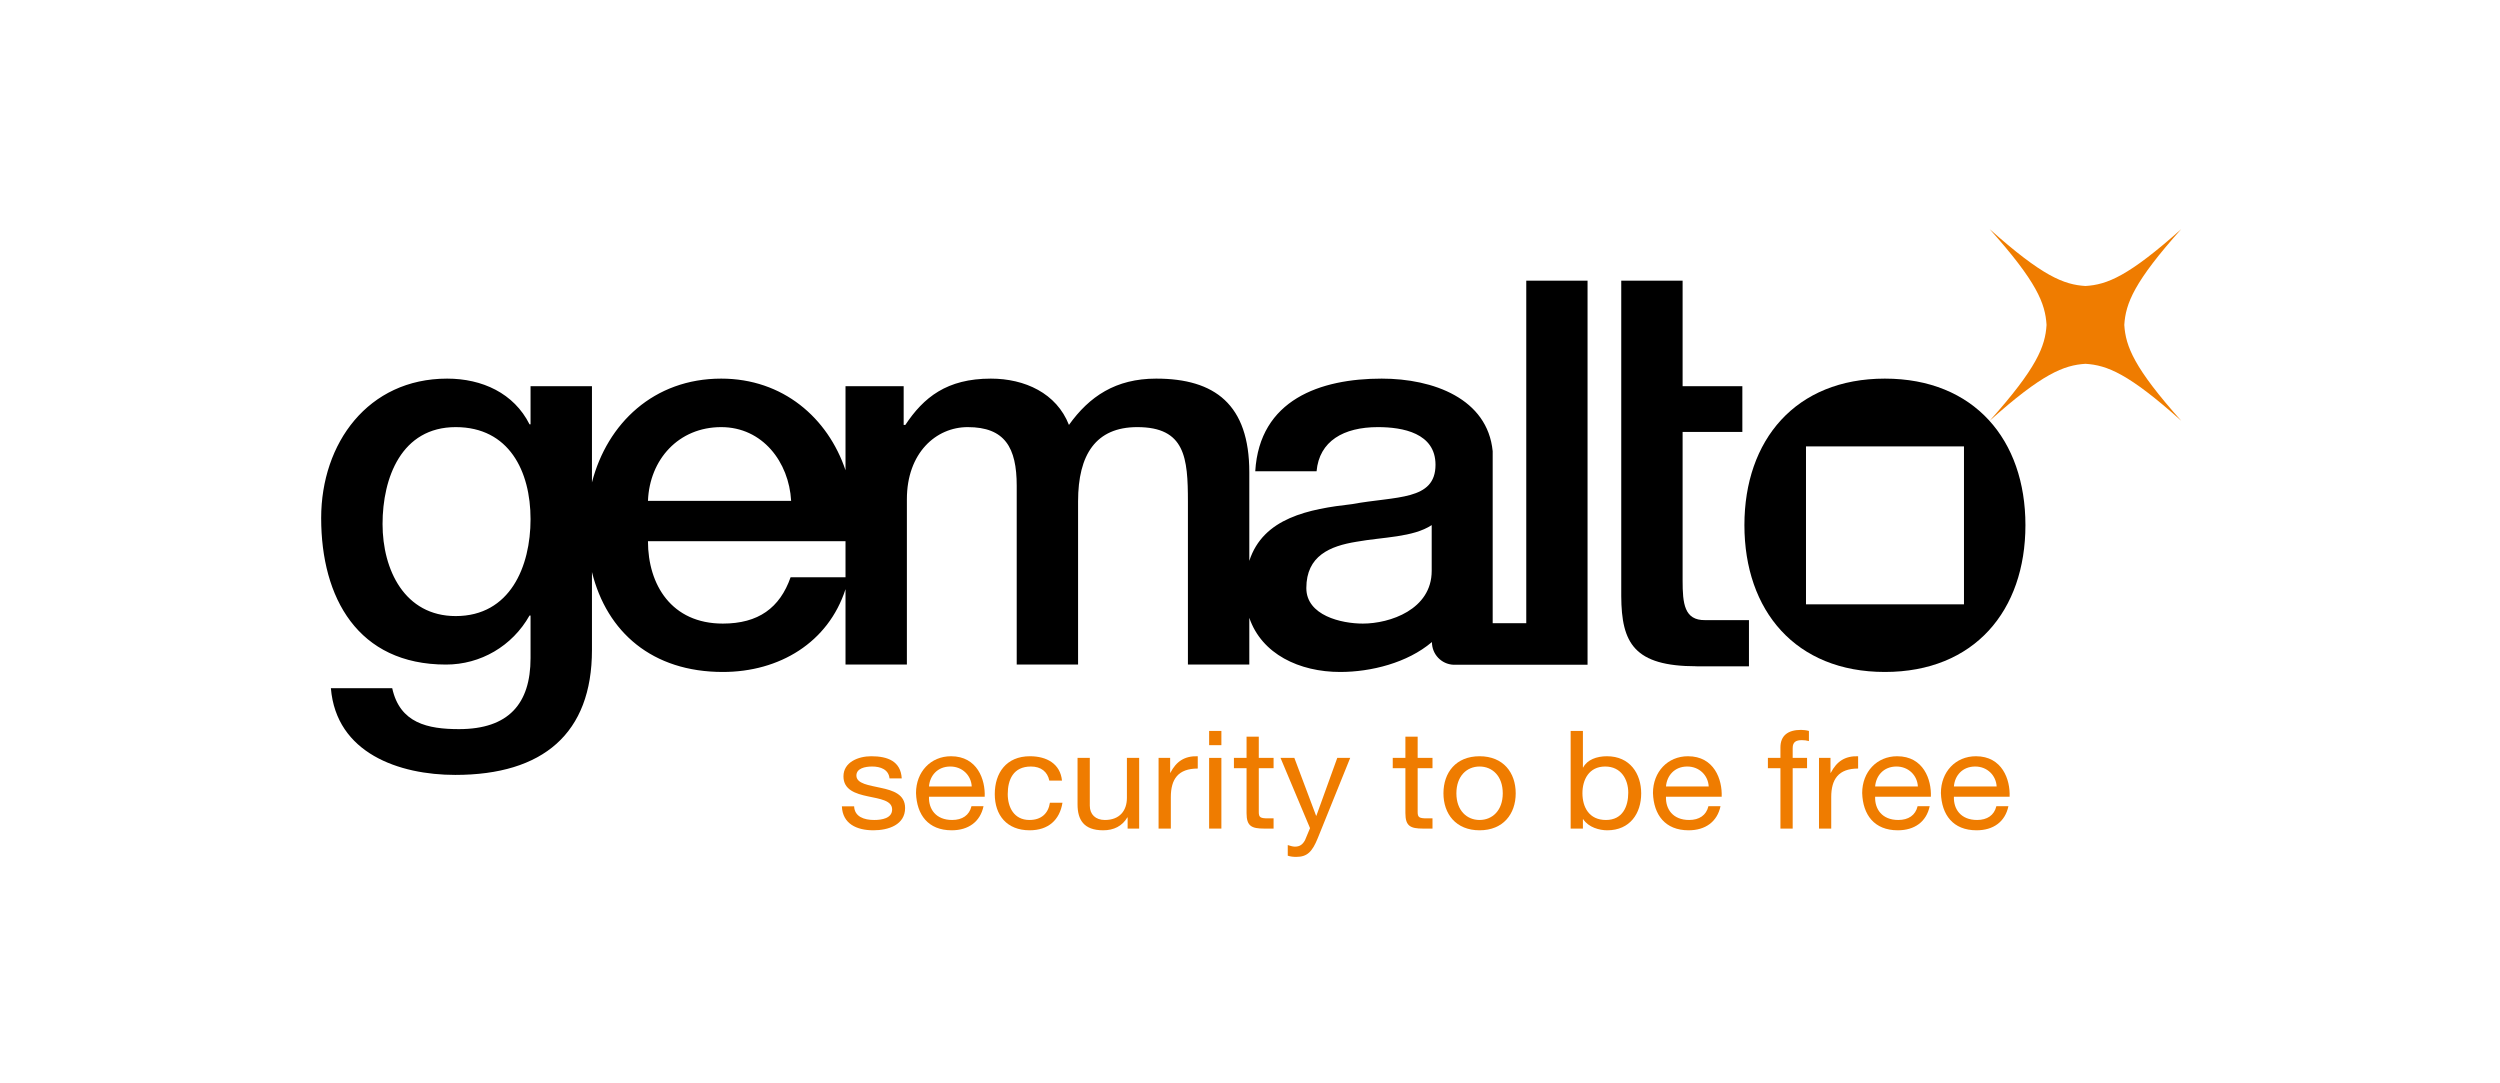
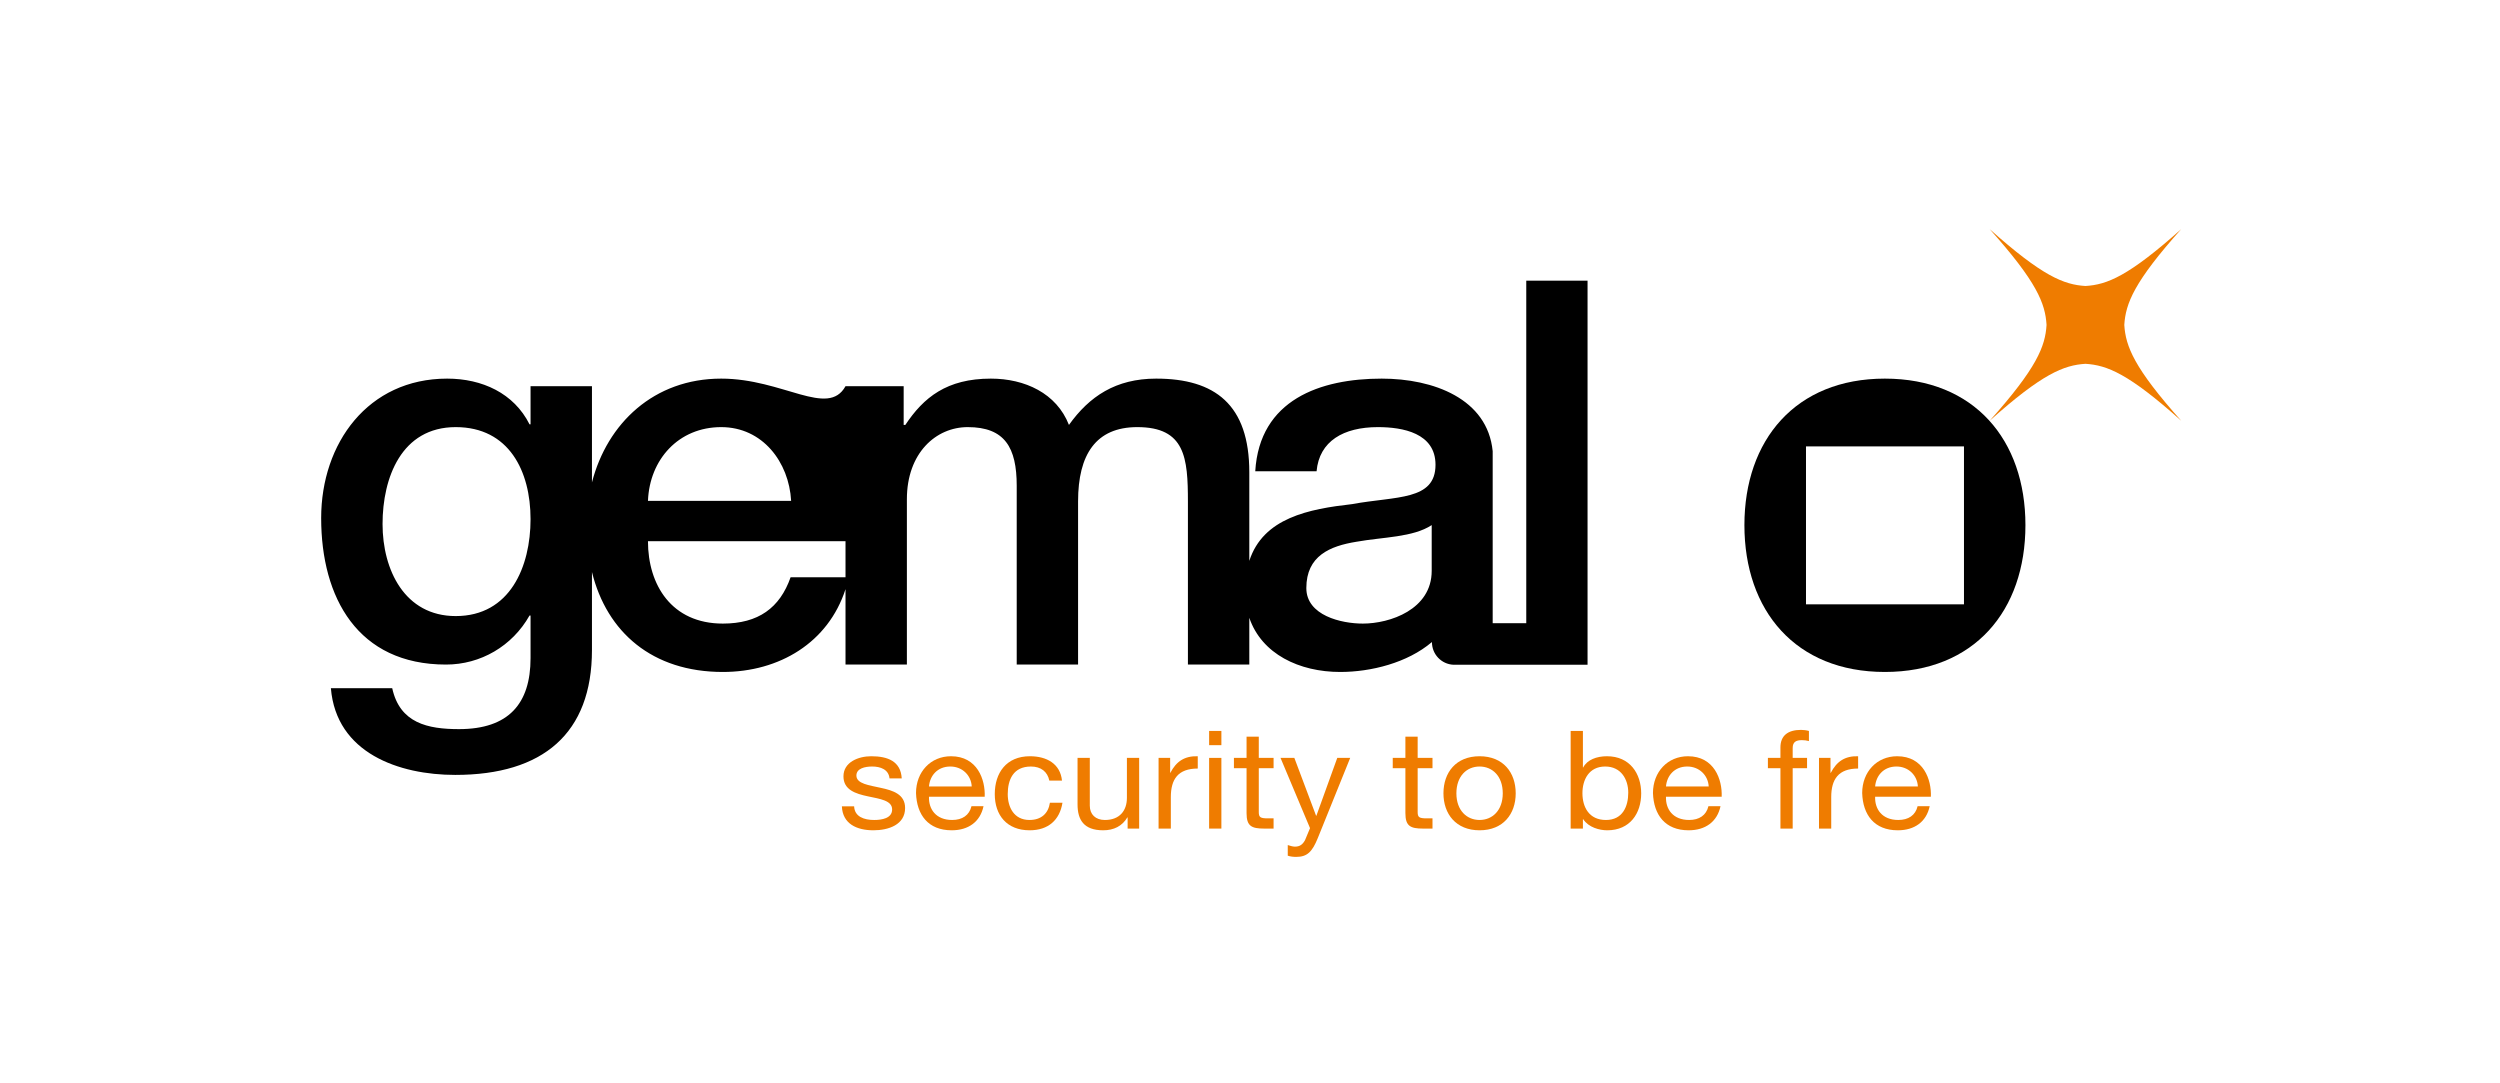
<svg xmlns="http://www.w3.org/2000/svg" width="300" height="130" viewBox="0 0 300 130" fill="none">
  <path d="M102.495 96.758C102.545 98.003 103.687 98.398 104.898 98.398C105.811 98.398 107.056 98.204 107.056 97.132C107.056 96.054 105.605 95.87 104.134 95.558C102.683 95.248 101.215 94.79 101.215 93.163C101.215 91.458 102.998 90.749 104.549 90.749C106.518 90.749 108.088 91.341 108.209 93.409H106.742C106.643 92.33 105.637 91.982 104.668 91.982C103.79 91.982 102.768 92.208 102.768 93.066C102.768 94.066 104.328 94.231 105.691 94.541C107.161 94.853 108.612 95.313 108.612 96.962C108.612 98.972 106.622 99.635 104.808 99.635C102.807 99.635 101.11 98.859 101.025 96.758H102.495Z" fill="#EF7C00" />
  <path d="M116.608 94.379C116.541 93.05 115.487 91.982 114.035 91.982C112.498 91.982 111.579 93.08 111.479 94.379H116.608ZM118.023 96.744C117.63 98.611 116.211 99.635 114.209 99.635C111.358 99.635 110.008 97.76 109.922 95.167C109.922 92.621 111.686 90.749 114.122 90.749C117.281 90.749 118.252 93.558 118.164 95.61H111.479C111.423 97.09 112.306 98.397 114.259 98.397C115.471 98.397 116.315 97.84 116.578 96.744H118.023Z" fill="#EF7C00" />
  <path d="M125.92 93.674C125.699 92.604 124.918 91.983 123.711 91.983C121.582 91.983 120.929 93.574 120.929 95.295C120.929 96.857 121.672 98.397 123.534 98.397C124.954 98.397 125.799 97.612 125.989 96.328H127.496C127.166 98.397 125.799 99.635 123.557 99.635C120.825 99.635 119.373 97.827 119.373 95.295C119.373 92.752 120.755 90.749 123.591 90.749C125.606 90.749 127.231 91.65 127.44 93.674H125.92Z" fill="#EF7C00" />
  <path d="M136.699 99.43H135.315V98.085H135.285C134.657 99.137 133.661 99.635 132.383 99.635C130.035 99.635 129.305 98.352 129.305 96.524V90.947H130.776V96.689C130.776 97.727 131.466 98.398 132.587 98.398C134.367 98.398 135.229 97.27 135.229 95.74V90.947H136.699V99.43Z" fill="#EF7C00" />
  <path d="M139.029 90.948H140.418V92.737H140.444C141.153 91.372 142.139 90.703 143.731 90.749V92.225C141.363 92.225 140.5 93.509 140.5 95.655V99.431H139.029V90.948Z" fill="#EF7C00" />
  <path d="M146.567 89.42H145.096V87.712H146.567V89.42Z" fill="#EF7C00" />
  <path d="M145.095 90.947H146.566V99.43H145.095V90.947Z" fill="#EF7C00" />
  <path d="M151.054 90.948H152.83V92.184H151.054V97.445C151.054 98.086 151.244 98.203 152.164 98.203H152.83V99.431H151.712C150.19 99.431 149.587 99.138 149.587 97.579V92.184H148.071V90.948H149.587V88.404H151.054V90.948Z" fill="#EF7C00" />
  <path d="M158.135 100.571C157.466 102.226 156.859 102.827 155.548 102.827C155.203 102.827 154.855 102.793 154.531 102.683V101.407C154.804 101.486 155.097 101.598 155.394 101.598C155.993 101.598 156.324 101.322 156.6 100.826L157.203 99.379L153.662 90.948H155.322L157.93 97.888H157.966L160.472 90.948H162.024L158.135 100.571Z" fill="#EF7C00" />
  <path d="M170.119 90.948H171.899V92.184H170.119V97.445C170.119 98.086 170.308 98.203 171.23 98.203H171.899V99.431H170.778C169.253 99.431 168.648 99.138 168.648 97.579V92.184H167.13V90.948H168.648V88.404H170.119V90.948Z" fill="#EF7C00" />
  <path d="M177.548 98.397C179.084 98.397 180.332 97.252 180.332 95.201C180.332 93.129 179.084 91.982 177.548 91.982C176.014 91.982 174.767 93.129 174.767 95.201C174.767 97.252 176.014 98.397 177.548 98.397ZM177.548 90.749C180.384 90.749 181.885 92.704 181.885 95.201C181.885 97.675 180.384 99.635 177.548 99.635C174.717 99.635 173.214 97.675 173.214 95.201C173.214 92.704 174.717 90.749 177.548 90.749Z" fill="#EF7C00" />
  <path d="M192.625 91.982C190.656 91.982 189.892 93.592 189.892 95.183C189.892 96.857 190.69 98.398 192.714 98.398C194.715 98.398 195.391 96.777 195.391 95.117C195.391 93.523 194.525 91.982 192.625 91.982ZM188.478 87.712H189.949V92.097H189.982C190.462 91.165 191.604 90.749 192.835 90.749C195.578 90.749 196.943 92.821 196.943 95.214C196.943 97.611 195.596 99.635 192.87 99.635C191.949 99.635 190.635 99.301 189.982 98.303H189.949V99.43H188.478V87.712Z" fill="#EF7C00" />
  <path d="M205.046 94.379C204.976 93.05 203.921 91.982 202.471 91.982C200.937 91.982 200.022 93.08 199.918 94.379H205.046ZM206.462 96.744C206.065 98.611 204.644 99.635 202.639 99.635C199.794 99.635 198.445 97.76 198.356 95.167C198.356 92.621 200.123 90.749 202.554 90.749C205.716 90.749 206.687 93.558 206.602 95.61H199.918C199.863 97.09 200.743 98.397 202.697 98.397C203.903 98.397 204.752 97.84 205.011 96.744H206.462Z" fill="#EF7C00" />
  <path d="M213.652 92.183H212.148V90.948H213.652V89.686C213.652 88.308 214.515 87.586 216.119 87.586C216.395 87.586 216.794 87.632 217.071 87.712V88.929C216.807 88.851 216.502 88.817 216.238 88.817C215.532 88.817 215.122 89.026 215.122 89.765V90.948H216.846V92.183H215.122V99.431H213.652V92.183Z" fill="#EF7C00" />
  <path d="M218.28 90.948H219.659V92.737H219.695C220.406 91.372 221.387 90.703 222.974 90.749V92.225C220.612 92.225 219.747 93.509 219.747 95.655V99.431H218.28V90.948Z" fill="#EF7C00" />
  <path d="M230.145 94.379C230.076 93.05 229.024 91.982 227.573 91.982C226.039 91.982 225.12 93.08 225.016 94.379H230.145ZM231.563 96.744C231.169 98.611 229.749 99.635 227.741 99.635C224.896 99.635 223.544 97.76 223.462 95.167C223.462 92.621 225.225 90.749 227.658 90.749C230.823 90.749 231.792 93.558 231.705 95.61H225.016C224.964 97.09 225.844 98.397 227.797 98.397C229.004 98.397 229.856 97.84 230.112 96.744H231.563Z" fill="#EF7C00" />
-   <path d="M239.598 94.379C239.526 93.05 238.471 91.982 237.026 91.982C235.482 91.982 234.566 93.08 234.469 94.379H239.598ZM241.01 96.744C240.619 98.611 239.202 99.635 237.191 99.635C234.344 99.635 232.997 97.76 232.909 95.167C232.909 92.621 234.669 90.749 237.112 90.749C240.271 90.749 241.242 93.558 241.154 95.61H234.469C234.413 97.09 235.297 98.397 237.25 98.397C238.456 98.397 239.303 97.84 239.565 96.744H241.01Z" fill="#EF7C00" />
-   <path d="M209.875 79.959V74.415H204.621C202.108 74.454 201.913 72.416 201.913 69.664V51.832H209.082V46.343H201.913V33.682H194.55V71.535C194.577 77.181 196.097 79.949 203.589 79.953V79.959H209.875Z" fill="black" />
  <path d="M261.745 50.49C255.427 44.831 252.847 43.82 250.256 43.657C247.666 43.82 245.082 44.831 238.761 50.49C244.414 44.165 245.432 41.572 245.586 38.989C245.432 36.403 244.414 33.813 238.761 27.498C245.082 33.138 247.666 34.165 250.256 34.319C252.847 34.165 255.427 33.138 261.745 27.498C256.097 33.813 255.078 36.403 254.915 38.989C255.078 41.572 256.097 44.165 261.745 50.49Z" fill="#EF7C00" />
  <path d="M235.677 72.522H216.719V53.569H235.677V72.522ZM226.182 45.434C215.467 45.434 209.329 52.798 209.329 63.013C209.329 73.282 215.467 80.636 226.182 80.636C236.916 80.636 243.052 73.282 243.052 63.013C243.052 52.798 236.916 45.434 226.182 45.434Z" fill="black" />
-   <path d="M171.804 68.5C171.804 73.153 166.775 74.831 163.54 74.831C160.956 74.831 156.76 73.861 156.76 70.568C156.76 66.689 159.606 65.525 162.768 65.011C165.997 64.433 169.553 64.491 171.804 63.012V68.5ZM101.462 69.272H94.872C93.58 72.952 90.998 74.831 86.74 74.831C80.592 74.831 77.756 70.186 77.756 64.946H101.462V69.272ZM86.544 51.254C91.506 51.254 94.682 55.45 94.936 60.104H77.756C77.947 55.128 81.437 51.254 86.544 51.254ZM54.688 73.929C48.549 73.929 45.906 68.37 45.906 62.888C45.906 57.327 48.169 51.254 54.688 51.254C61.089 51.254 63.666 56.551 63.666 62.298C63.666 67.982 61.214 73.929 54.688 73.929ZM183.152 33.683V74.781H179.122V54.141C178.506 47.845 172.009 45.434 165.801 45.434C158.443 45.434 151.144 47.955 150.63 56.551H157.989C158.313 52.931 161.223 51.254 165.35 51.254C168.324 51.254 172.261 51.962 172.261 55.771C172.261 60.104 167.548 59.517 162.256 60.494C157.071 61.081 151.588 62.134 149.917 67.305V56.675C149.917 48.538 145.781 45.434 138.738 45.434C133.89 45.434 130.723 47.565 128.274 50.992C126.786 47.183 122.973 45.434 118.904 45.434C113.606 45.434 110.828 47.697 108.64 50.992H108.44V46.344H101.462V56.43C99.351 50.15 93.958 45.434 86.544 45.434C78.466 45.434 72.865 50.801 71.035 57.888V46.344H63.666V50.922H63.544C61.67 47.183 57.86 45.434 53.657 45.434C44.163 45.434 38.54 53.189 38.54 62.169C38.54 71.729 42.934 79.748 53.522 79.748C57.661 79.748 61.471 77.544 63.544 73.861H63.666V78.973C63.666 84.46 61.019 87.495 55.079 87.495C51.33 87.495 47.98 86.78 47.066 82.582H39.706C40.347 90.396 47.91 92.989 54.628 92.989C65.157 92.989 71.035 88.019 71.035 77.999V68.644C72.825 75.882 78.29 80.636 86.74 80.636C93.54 80.636 99.397 77.097 101.462 70.7V79.748H108.826V59.907C108.826 54.353 112.32 51.254 116.127 51.254C120.584 51.254 122.006 53.71 122.006 58.292V79.748H129.369V60.164C129.369 54.546 131.506 51.254 136.473 51.254C142.226 51.254 142.55 54.935 142.55 60.224V79.748H149.917V74.137C151.404 78.493 155.921 80.636 160.826 80.636C164.525 80.636 168.891 79.542 171.818 77.055V77.08L171.833 77.055C171.833 78.521 172.972 79.702 174.412 79.771H190.506V33.683H183.152Z" fill="black" />
+   <path d="M171.804 68.5C171.804 73.153 166.775 74.831 163.54 74.831C160.956 74.831 156.76 73.861 156.76 70.568C156.76 66.689 159.606 65.525 162.768 65.011C165.997 64.433 169.553 64.491 171.804 63.012V68.5ZM101.462 69.272H94.872C93.58 72.952 90.998 74.831 86.74 74.831C80.592 74.831 77.756 70.186 77.756 64.946H101.462V69.272ZM86.544 51.254C91.506 51.254 94.682 55.45 94.936 60.104H77.756C77.947 55.128 81.437 51.254 86.544 51.254ZM54.688 73.929C48.549 73.929 45.906 68.37 45.906 62.888C45.906 57.327 48.169 51.254 54.688 51.254C61.089 51.254 63.666 56.551 63.666 62.298C63.666 67.982 61.214 73.929 54.688 73.929ZM183.152 33.683V74.781H179.122V54.141C178.506 47.845 172.009 45.434 165.801 45.434C158.443 45.434 151.144 47.955 150.63 56.551H157.989C158.313 52.931 161.223 51.254 165.35 51.254C168.324 51.254 172.261 51.962 172.261 55.771C172.261 60.104 167.548 59.517 162.256 60.494C157.071 61.081 151.588 62.134 149.917 67.305V56.675C149.917 48.538 145.781 45.434 138.738 45.434C133.89 45.434 130.723 47.565 128.274 50.992C126.786 47.183 122.973 45.434 118.904 45.434C113.606 45.434 110.828 47.697 108.64 50.992H108.44V46.344H101.462C99.351 50.15 93.958 45.434 86.544 45.434C78.466 45.434 72.865 50.801 71.035 57.888V46.344H63.666V50.922H63.544C61.67 47.183 57.86 45.434 53.657 45.434C44.163 45.434 38.54 53.189 38.54 62.169C38.54 71.729 42.934 79.748 53.522 79.748C57.661 79.748 61.471 77.544 63.544 73.861H63.666V78.973C63.666 84.46 61.019 87.495 55.079 87.495C51.33 87.495 47.98 86.78 47.066 82.582H39.706C40.347 90.396 47.91 92.989 54.628 92.989C65.157 92.989 71.035 88.019 71.035 77.999V68.644C72.825 75.882 78.29 80.636 86.74 80.636C93.54 80.636 99.397 77.097 101.462 70.7V79.748H108.826V59.907C108.826 54.353 112.32 51.254 116.127 51.254C120.584 51.254 122.006 53.71 122.006 58.292V79.748H129.369V60.164C129.369 54.546 131.506 51.254 136.473 51.254C142.226 51.254 142.55 54.935 142.55 60.224V79.748H149.917V74.137C151.404 78.493 155.921 80.636 160.826 80.636C164.525 80.636 168.891 79.542 171.818 77.055V77.08L171.833 77.055C171.833 78.521 172.972 79.702 174.412 79.771H190.506V33.683H183.152Z" fill="black" />
</svg>